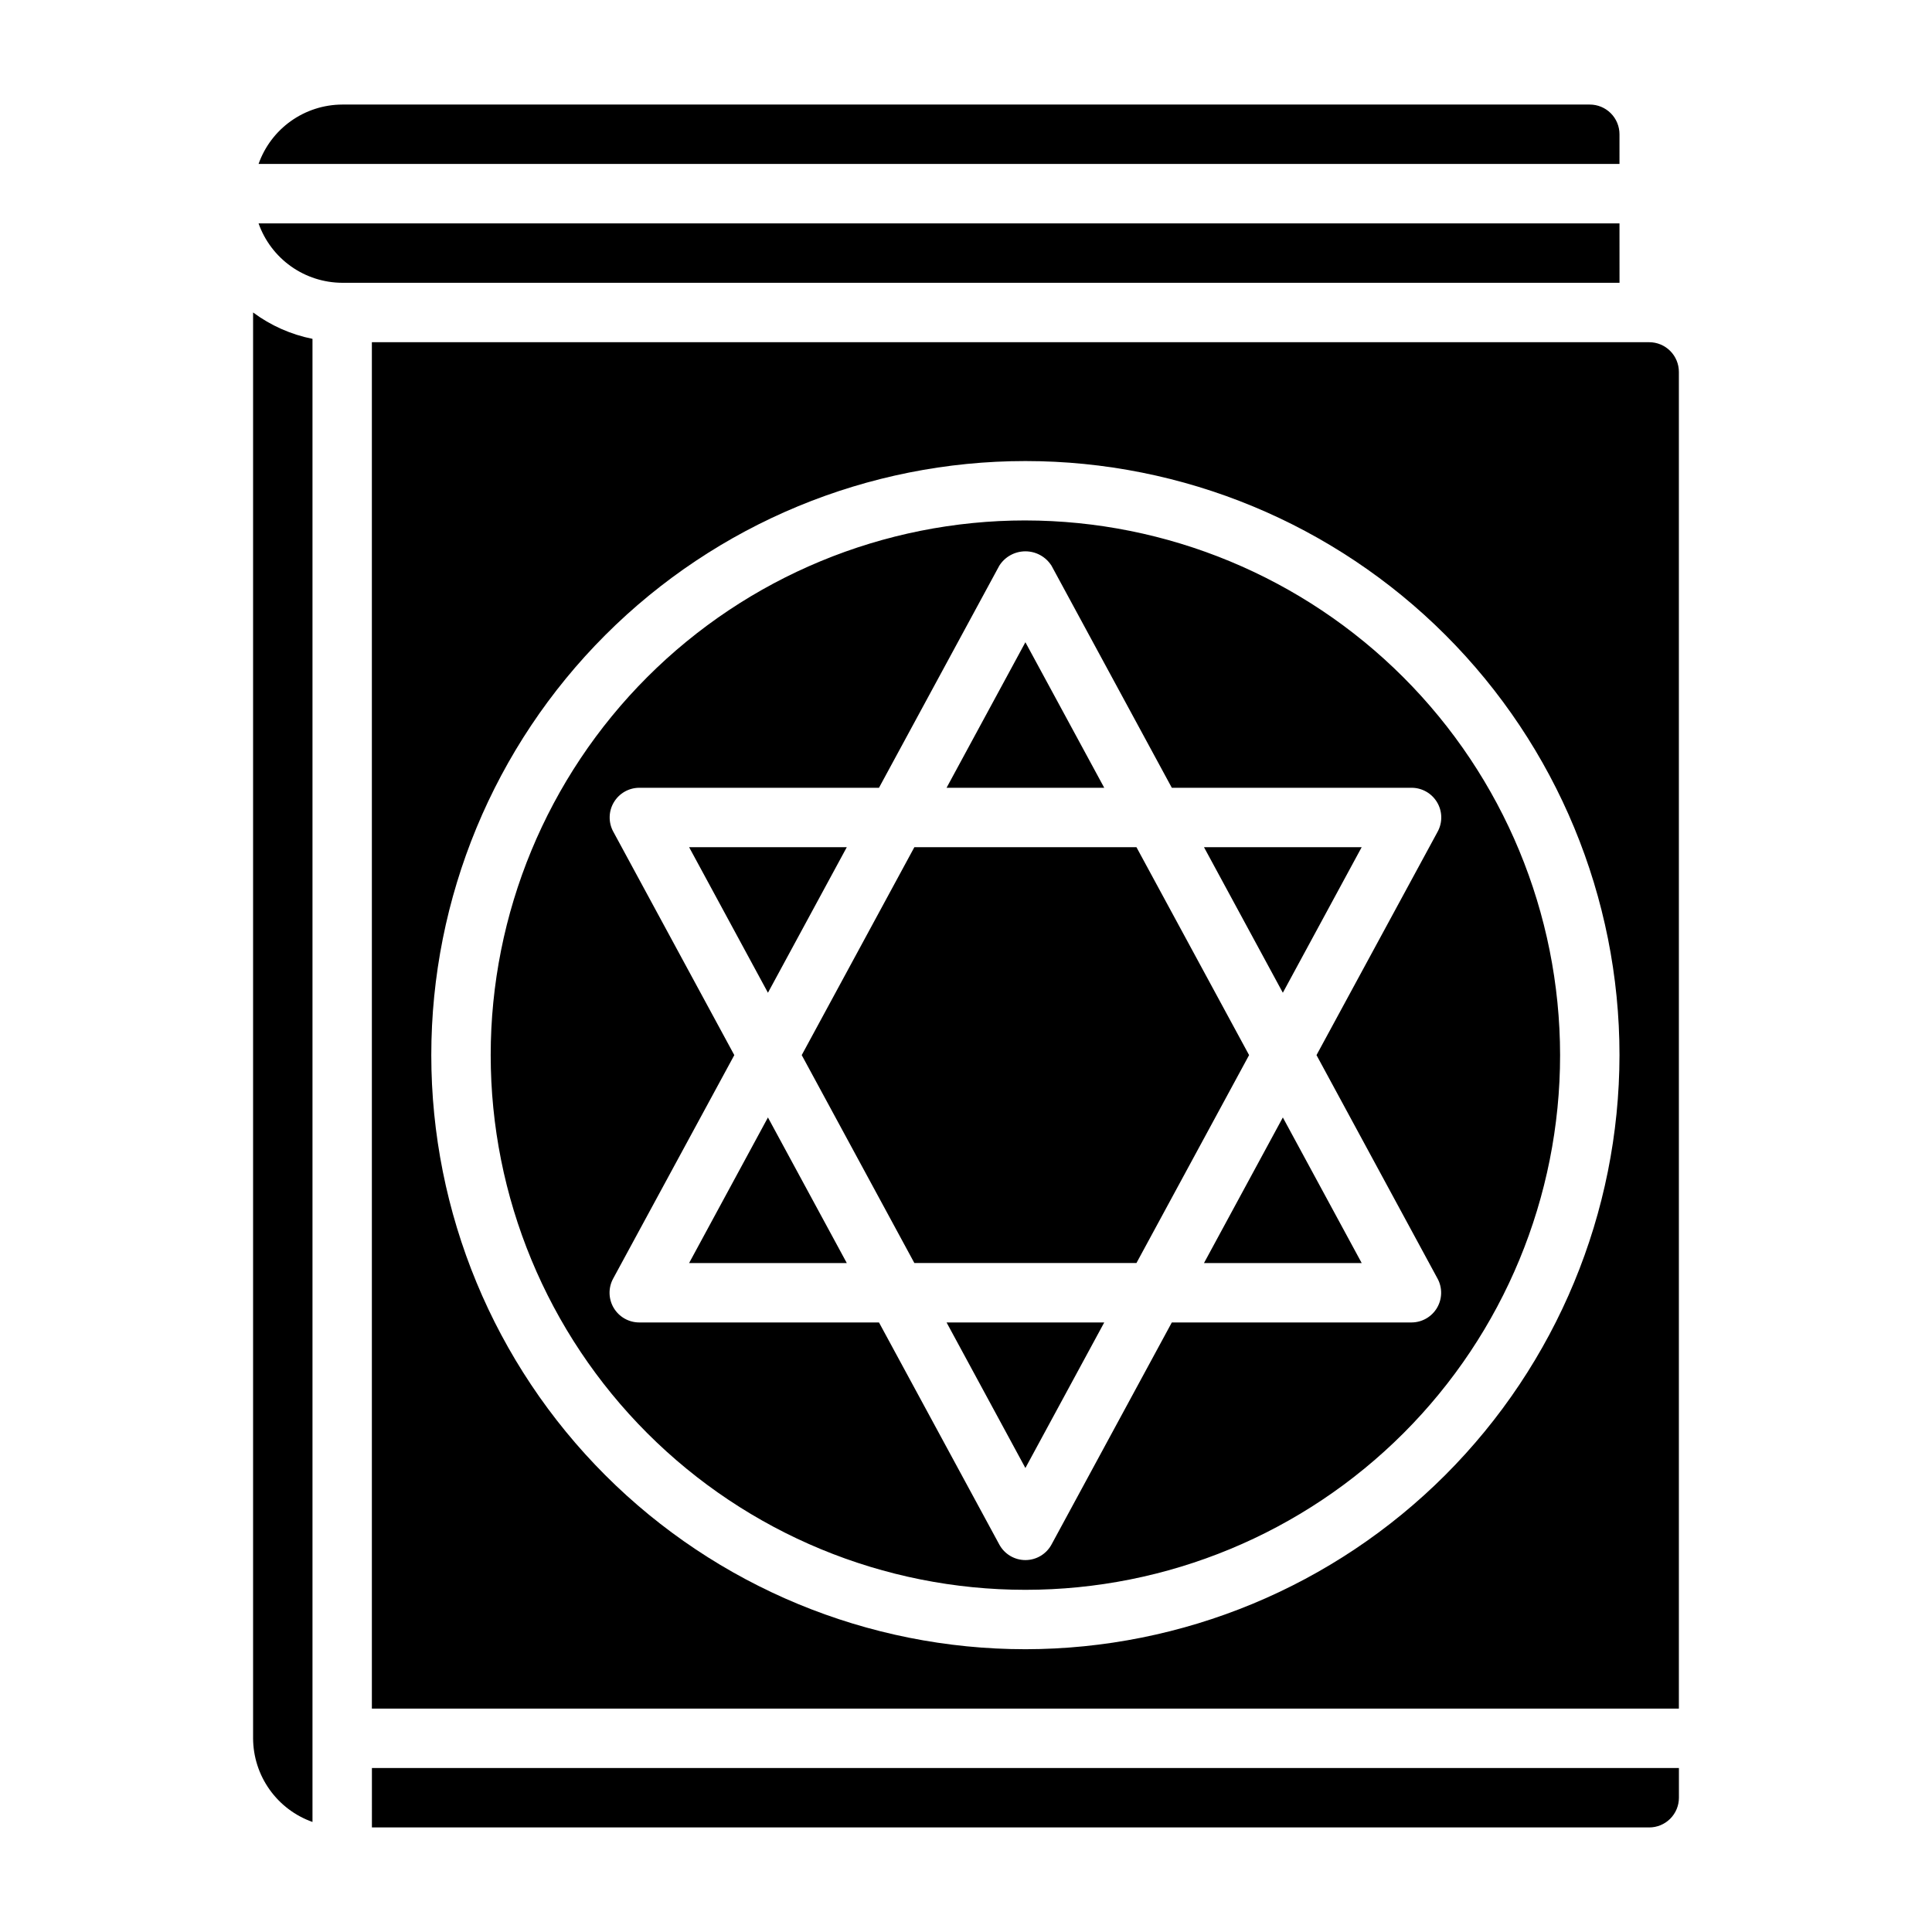
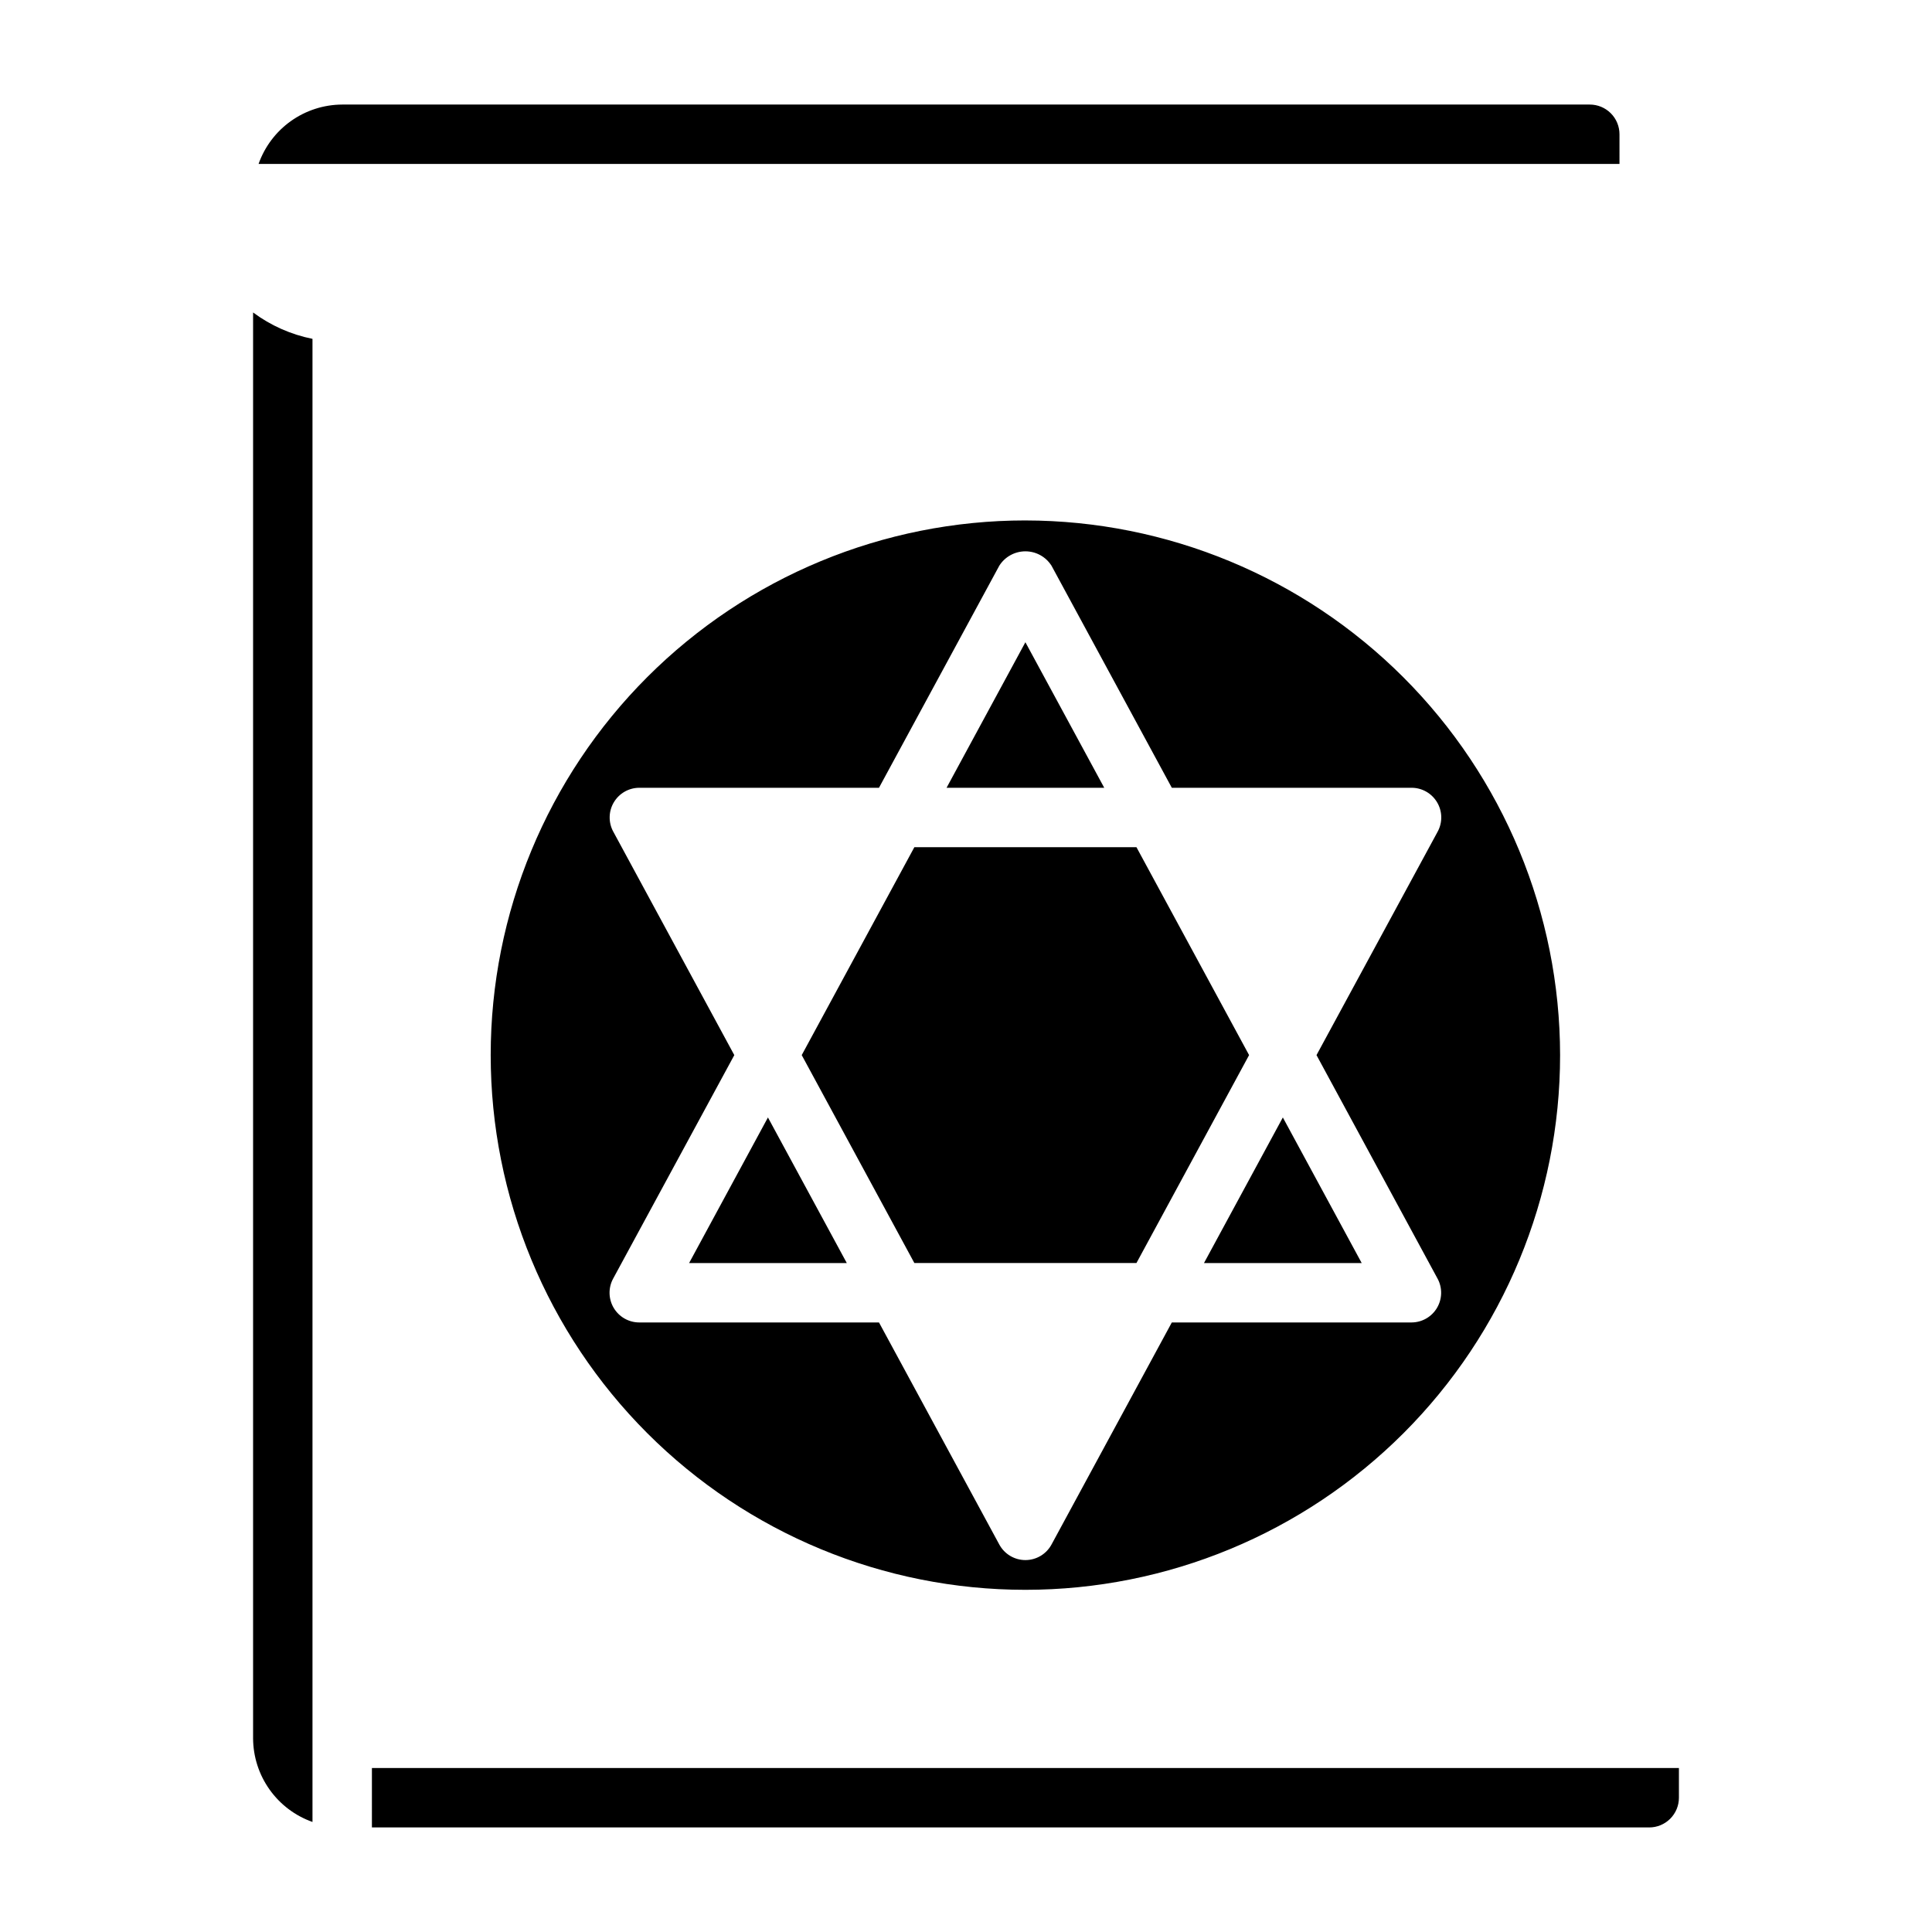
<svg xmlns="http://www.w3.org/2000/svg" fill="#000000" width="800px" height="800px" version="1.1" viewBox="144 144 512 512">
  <g>
    <path d="m326.62 478.72h41.789l-20.898-38.582z" />
-     <path d="m368.41 368.51h-41.789l20.891 38.578z" />
    <path d="m415.74 314.2-20.891 38.57h41.785z" />
    <path d="m242.56 628.29h338.5c2.09 0 4.09-0.832 5.566-2.309 1.477-1.477 2.305-3.477 2.305-5.566v-7.871h-346.37z" />
-     <path d="m573.18 203.2h-360.66c1.621 4.586 4.621 8.562 8.59 11.383 3.969 2.816 8.711 4.34 13.578 4.359h338.5z" />
    <path d="m573.18 179.58c0-2.09-0.828-4.09-2.305-5.566-1.477-1.477-3.481-2.305-5.566-2.305h-330.62c-4.867 0.02-9.609 1.543-13.578 4.359-3.969 2.82-6.969 6.793-8.59 11.383h360.66z" />
    <path d="m211.07 604.67c0.02 4.867 1.543 9.609 4.363 13.574 2.816 3.969 6.793 6.969 11.379 8.594v-393.04c-5.699-1.137-11.074-3.523-15.742-6.992z" />
    <path d="m415.74 281.92c-37.578 0-73.621 14.93-100.2 41.504-26.57 26.57-41.5 62.613-41.5 100.19 0 37.582 14.93 73.621 41.5 100.2 26.574 26.574 62.617 41.504 100.2 41.504 37.582 0 73.621-14.93 100.2-41.504 26.574-26.574 41.5-62.613 41.5-100.2-0.043-37.566-14.984-73.582-41.547-100.14-26.566-26.562-62.582-41.508-100.15-41.551zm109.1 74.691c1.422 2.383 1.48 5.336 0.16 7.777l-32.113 59.227 32.078 59.23h0.004c1.316 2.434 1.258 5.379-0.152 7.762-1.414 2.379-3.969 3.844-6.738 3.856h-63.535l-31.883 58.852c-1.375 2.539-4.031 4.121-6.918 4.121-2.887 0-5.543-1.582-6.918-4.121l-31.883-58.852h-63.535c-2.773 0-5.34-1.461-6.762-3.844-1.418-2.383-1.477-5.336-0.156-7.773l32.109-59.23-32.078-59.23v0.004c-1.32-2.434-1.262-5.383 0.148-7.762 1.414-2.383 3.973-3.848 6.738-3.859h63.535l31.883-58.852c1.5-2.371 4.109-3.809 6.918-3.809 2.809 0 5.418 1.438 6.918 3.809l31.883 58.852h63.535c2.773 0 5.344 1.461 6.762 3.844z" />
-     <path d="m581.05 234.69h-338.5v362.11h346.37v-354.24c0-2.09-0.828-4.09-2.305-5.566-1.477-1.477-3.477-2.305-5.566-2.305zm-165.31 346.37c-41.754 0-81.801-16.586-111.33-46.113-29.523-29.527-46.113-69.57-46.113-111.33 0-41.754 16.59-81.801 46.113-111.32 29.527-29.527 69.574-46.113 111.33-46.113 41.758 0 81.801 16.586 111.33 46.113 29.523 29.523 46.113 69.57 46.113 111.32-0.047 41.742-16.652 81.762-46.168 111.28s-69.531 46.117-111.27 46.164z" />
-     <path d="m504.86 368.51h-41.793l20.898 38.578z" />
-     <path d="m415.74 533.04 20.895-38.574h-41.785z" />
    <path d="m445.17 368.51h-58.852l-29.852 55.102 29.852 55.105h58.852l29.852-55.105z" />
    <path d="m463.07 478.72h41.793l-20.895-38.582z" />
  </g>
</svg>